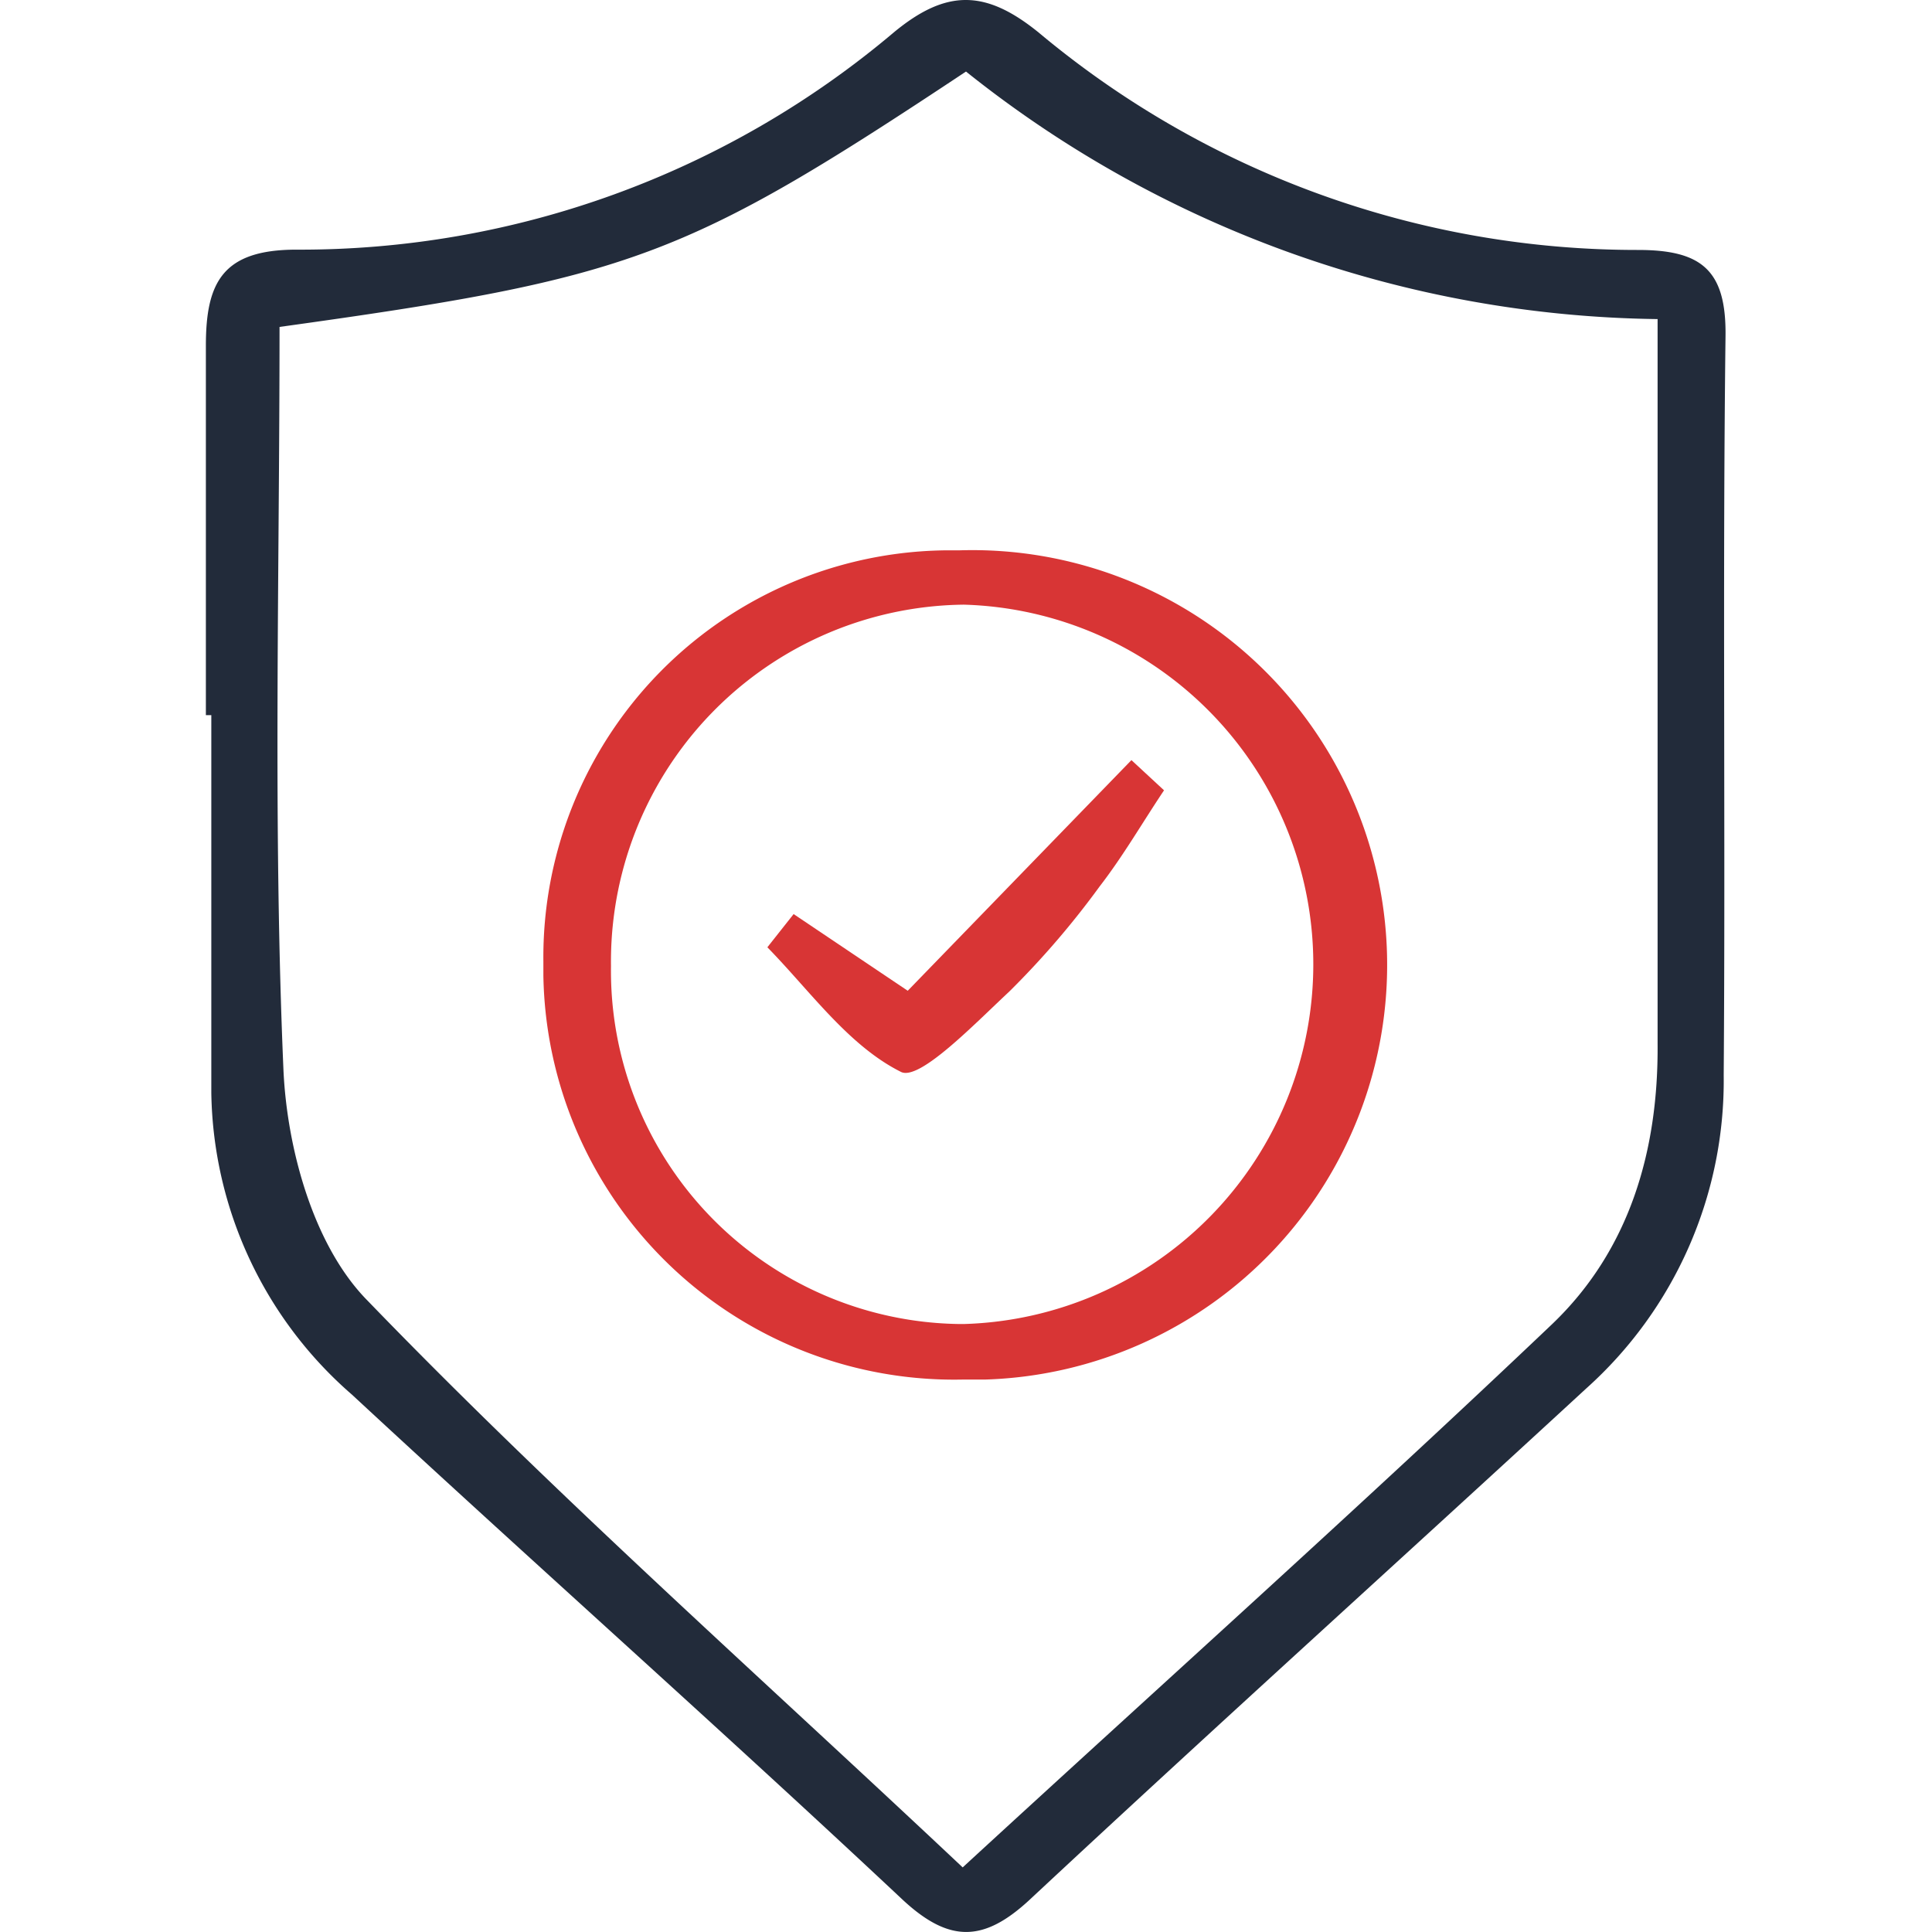
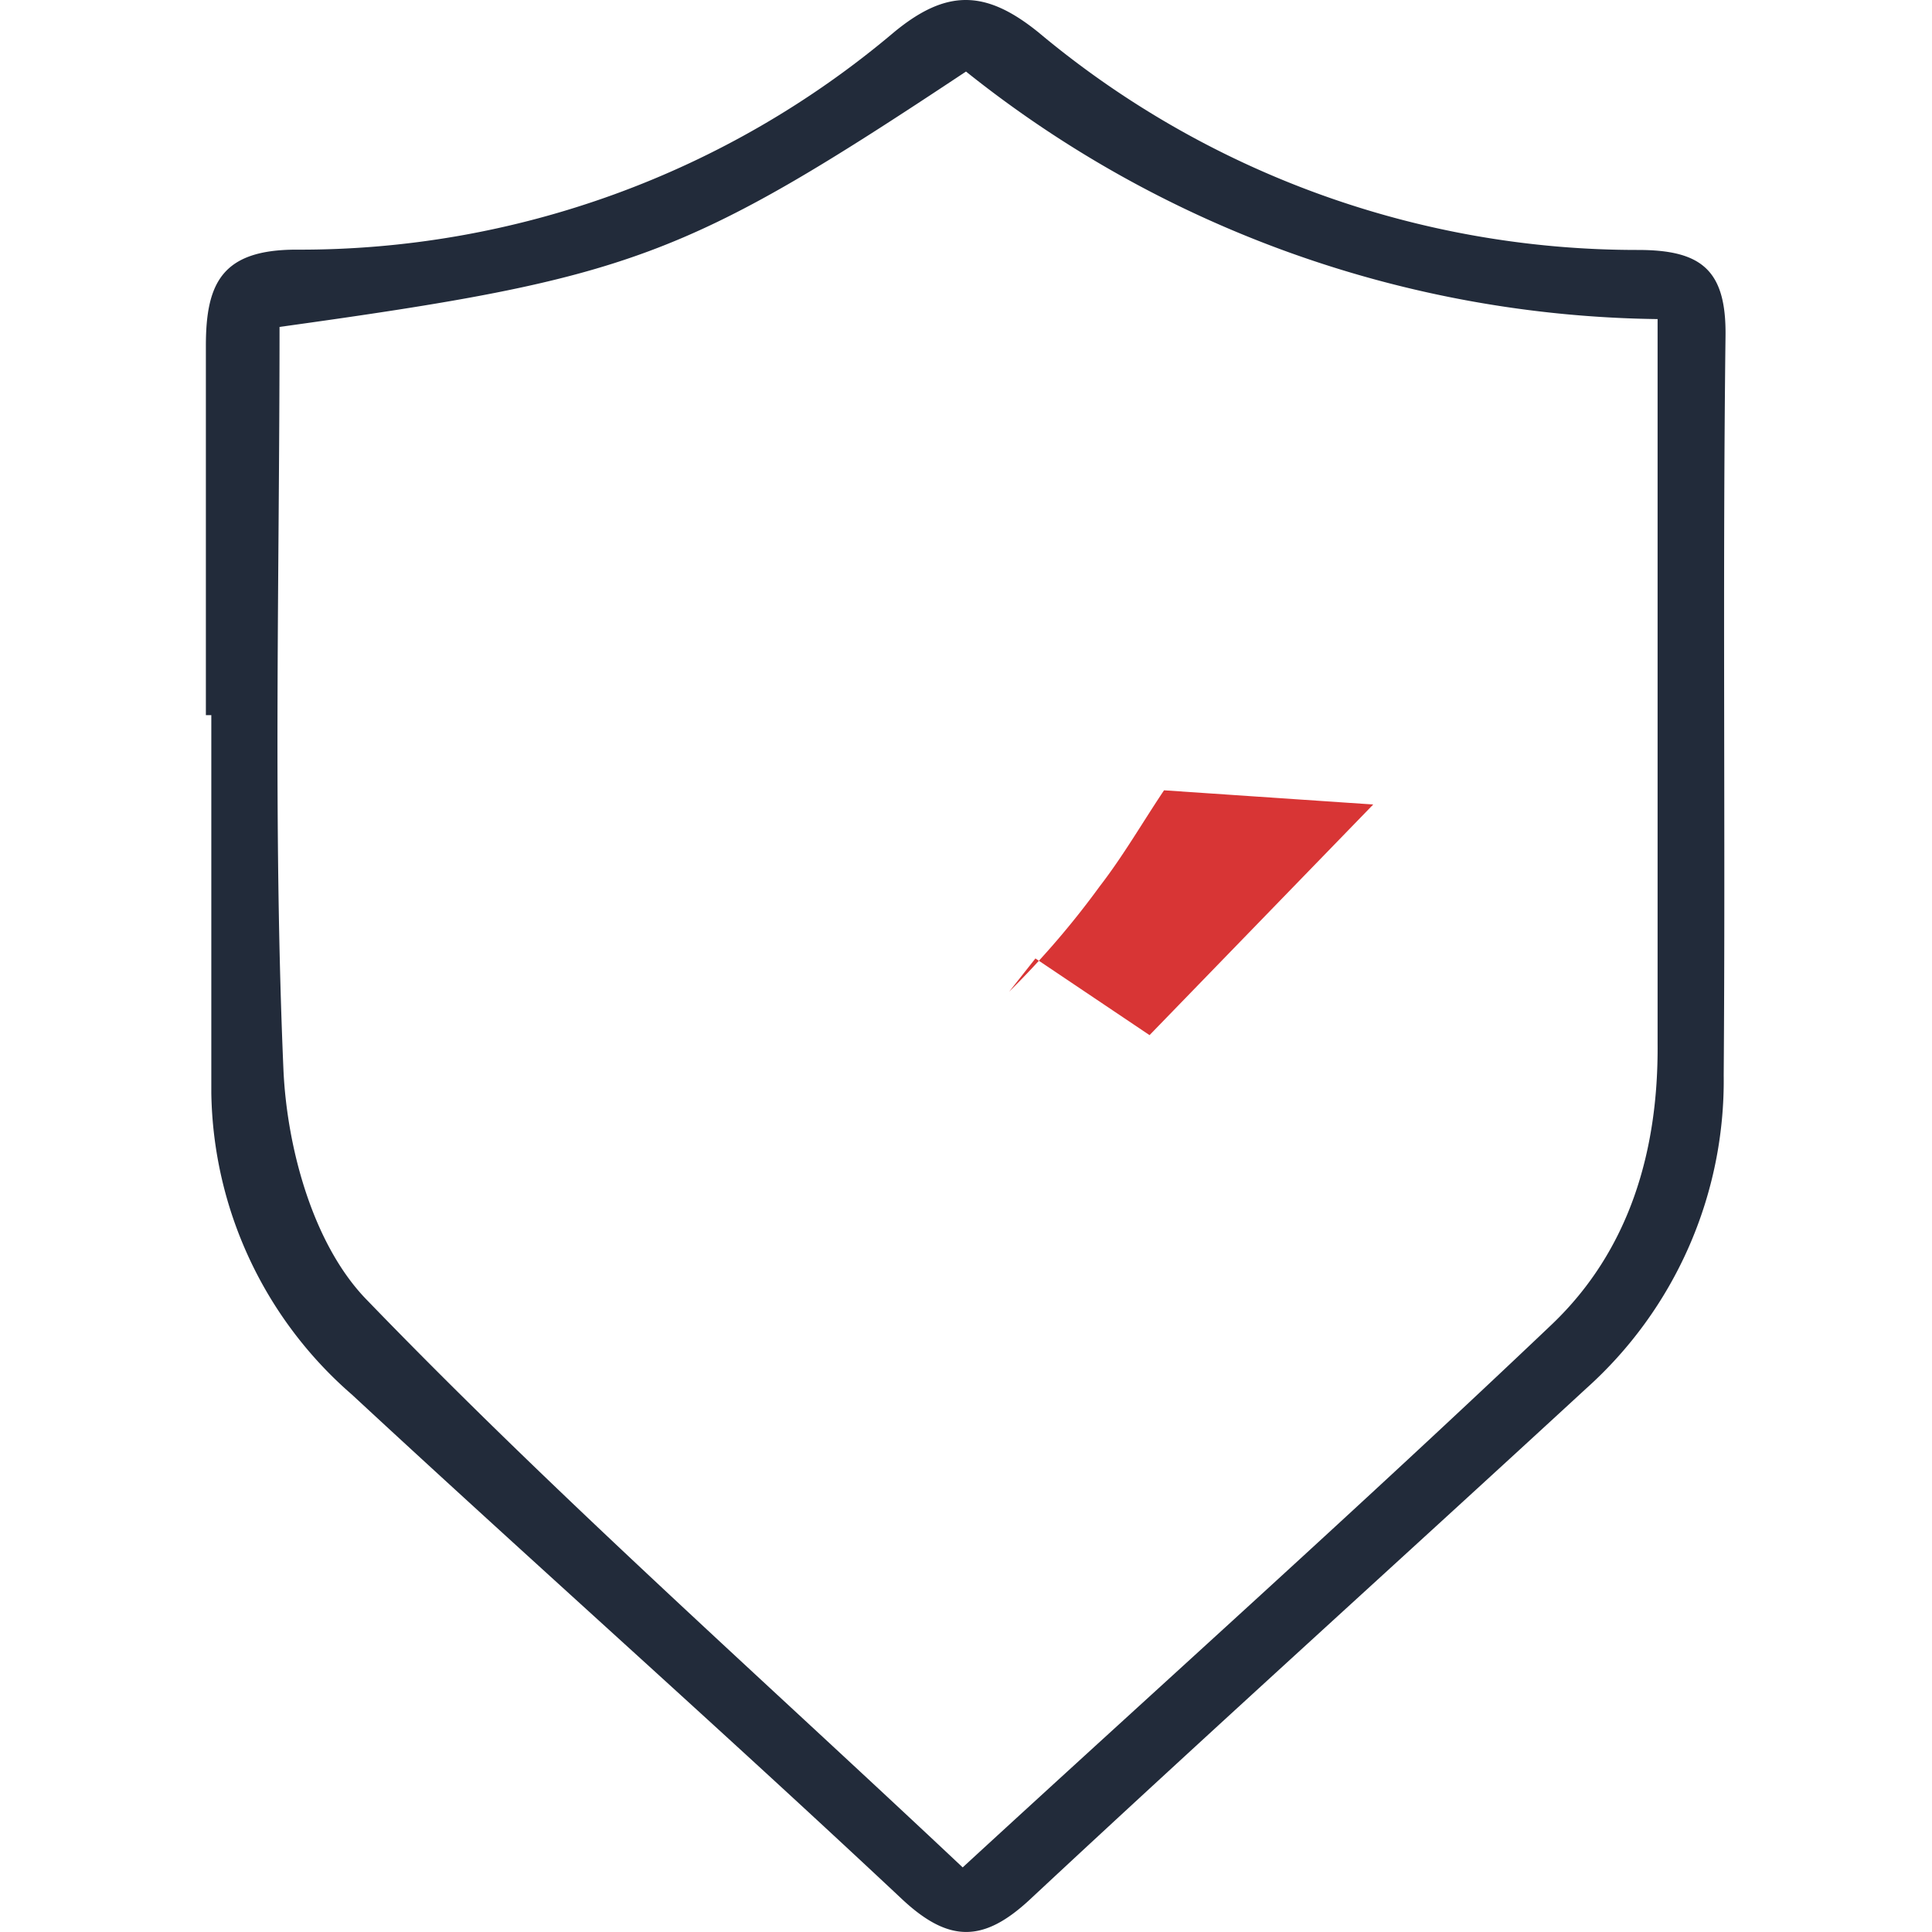
<svg xmlns="http://www.w3.org/2000/svg" id="Layer_1" data-name="Layer 1" width="64" height="64" viewBox="0 0 64 64">
  <defs>
    <style>
      .cls-1 {
        fill: #222b3a;
      }

      .cls-2 {
        fill: #d83535;
      }
    </style>
  </defs>
  <path class="cls-1" d="M6.82,23.69V11.45c0-2.09.55-3.18,3-3.18A30.46,30.46,0,0,0,29.6,1.08c1.76-1.46,3.06-1.42,4.81,0a30.88,30.88,0,0,0,19.85,7.2c2.1,0,2.93.66,2.9,2.86-.1,8.16,0,16.32-.06,24.48A13.69,13.69,0,0,1,52.54,46c-6.13,5.65-12.33,11.24-18.43,16.93-1.52,1.41-2.66,1.44-4.21,0-6-5.63-12.19-11.12-18.24-16.73A13.5,13.5,0,0,1,7,36.2V23.69ZM9.26,10.83c0,8.33-.22,16.49.13,24.62.12,2.62,1,5.83,2.79,7.64,6.25,6.47,13,12.45,19.71,18.77,6.72-6.18,13.22-12,19.53-18,2.55-2.44,3.52-5.72,3.49-9.29v-24A37.41,37.41,0,0,1,32,2.37C22.66,8.57,20.93,9.21,9.26,10.83Z" />
-   <path class="cls-2" d="M31.88,45.7A13.61,13.61,0,0,1,18,32.32v-.48A13.48,13.48,0,0,1,31.39,18.23h.41a13.74,13.74,0,0,1,.82,27.47ZM20.24,32A11.7,11.7,0,0,0,31.78,43.86h.15a11.92,11.92,0,0,0,0-23.83A11.82,11.82,0,0,0,20.24,32Z" />
-   <path class="cls-2" d="M38.56,26.18c-.71,1.06-1.35,2.17-2.13,3.18a28.47,28.47,0,0,1-3,3.49c-1.14,1.06-3,3-3.6,2.65-1.73-.87-3-2.68-4.41-4.12l.87-1.1,3.78,2.54,7.41-7.64Z" />
+   <path class="cls-2" d="M38.56,26.18c-.71,1.06-1.35,2.17-2.13,3.18a28.47,28.47,0,0,1-3,3.49l.87-1.1,3.78,2.54,7.41-7.64Z" />
</svg>